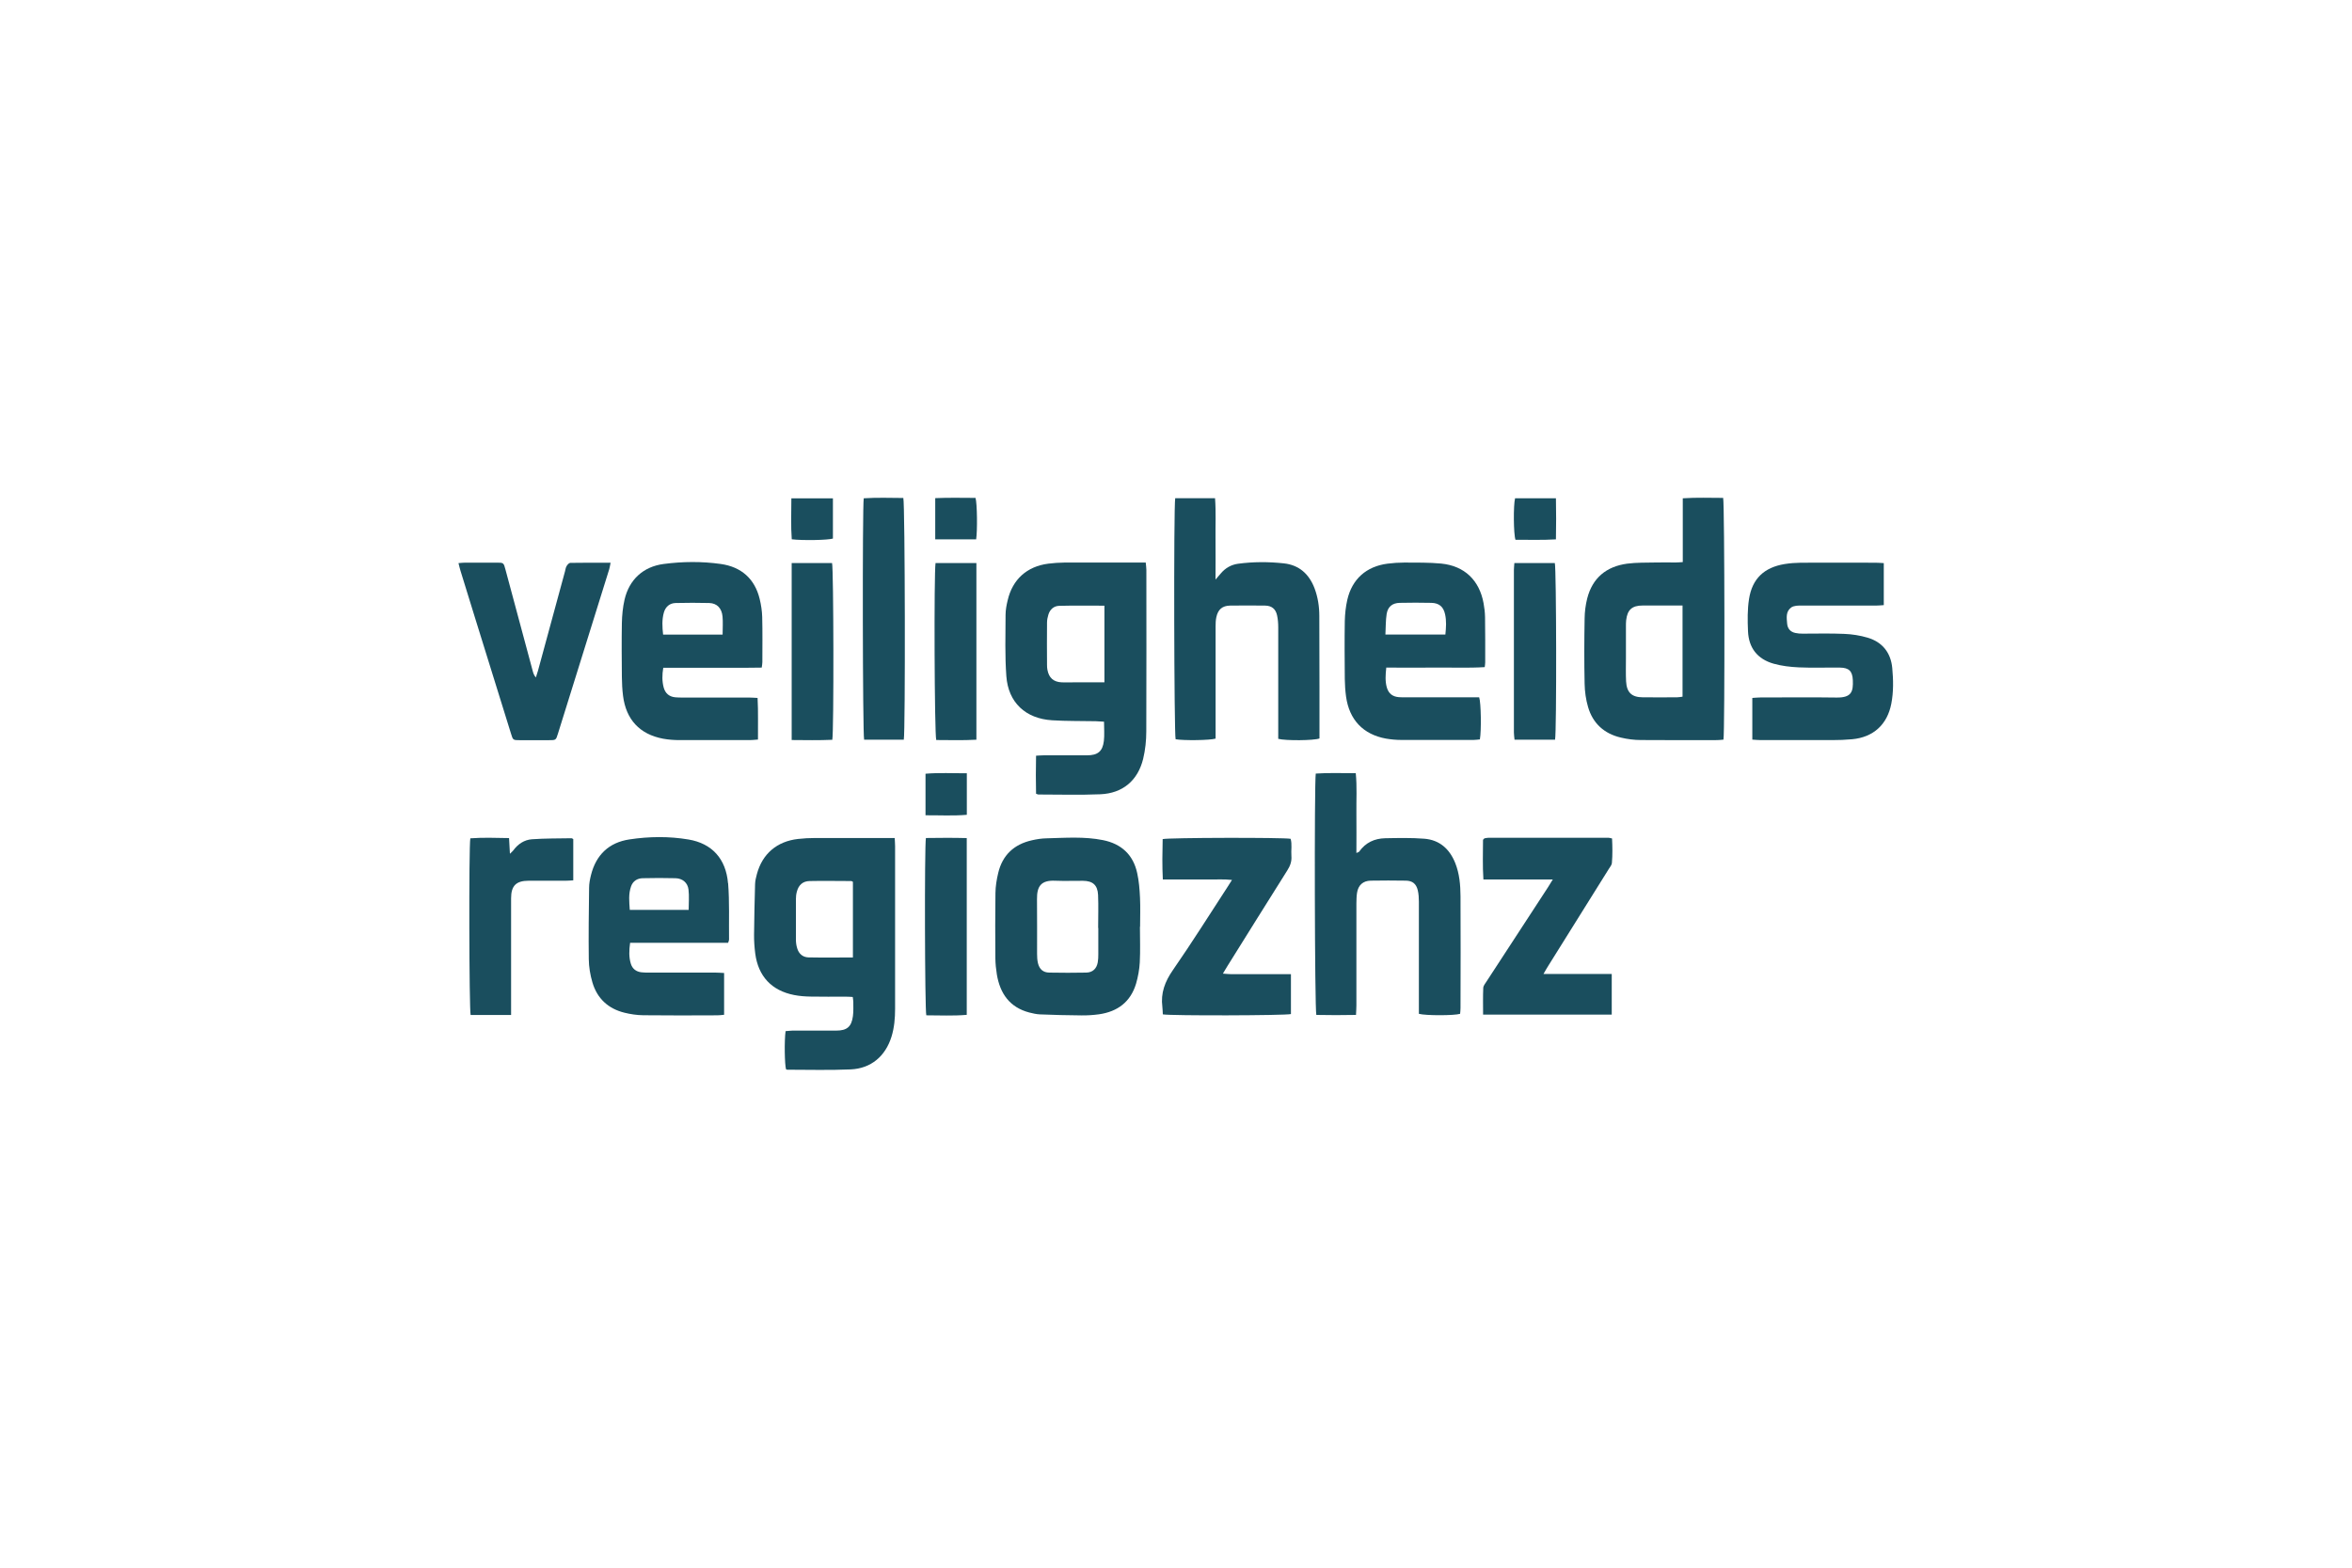
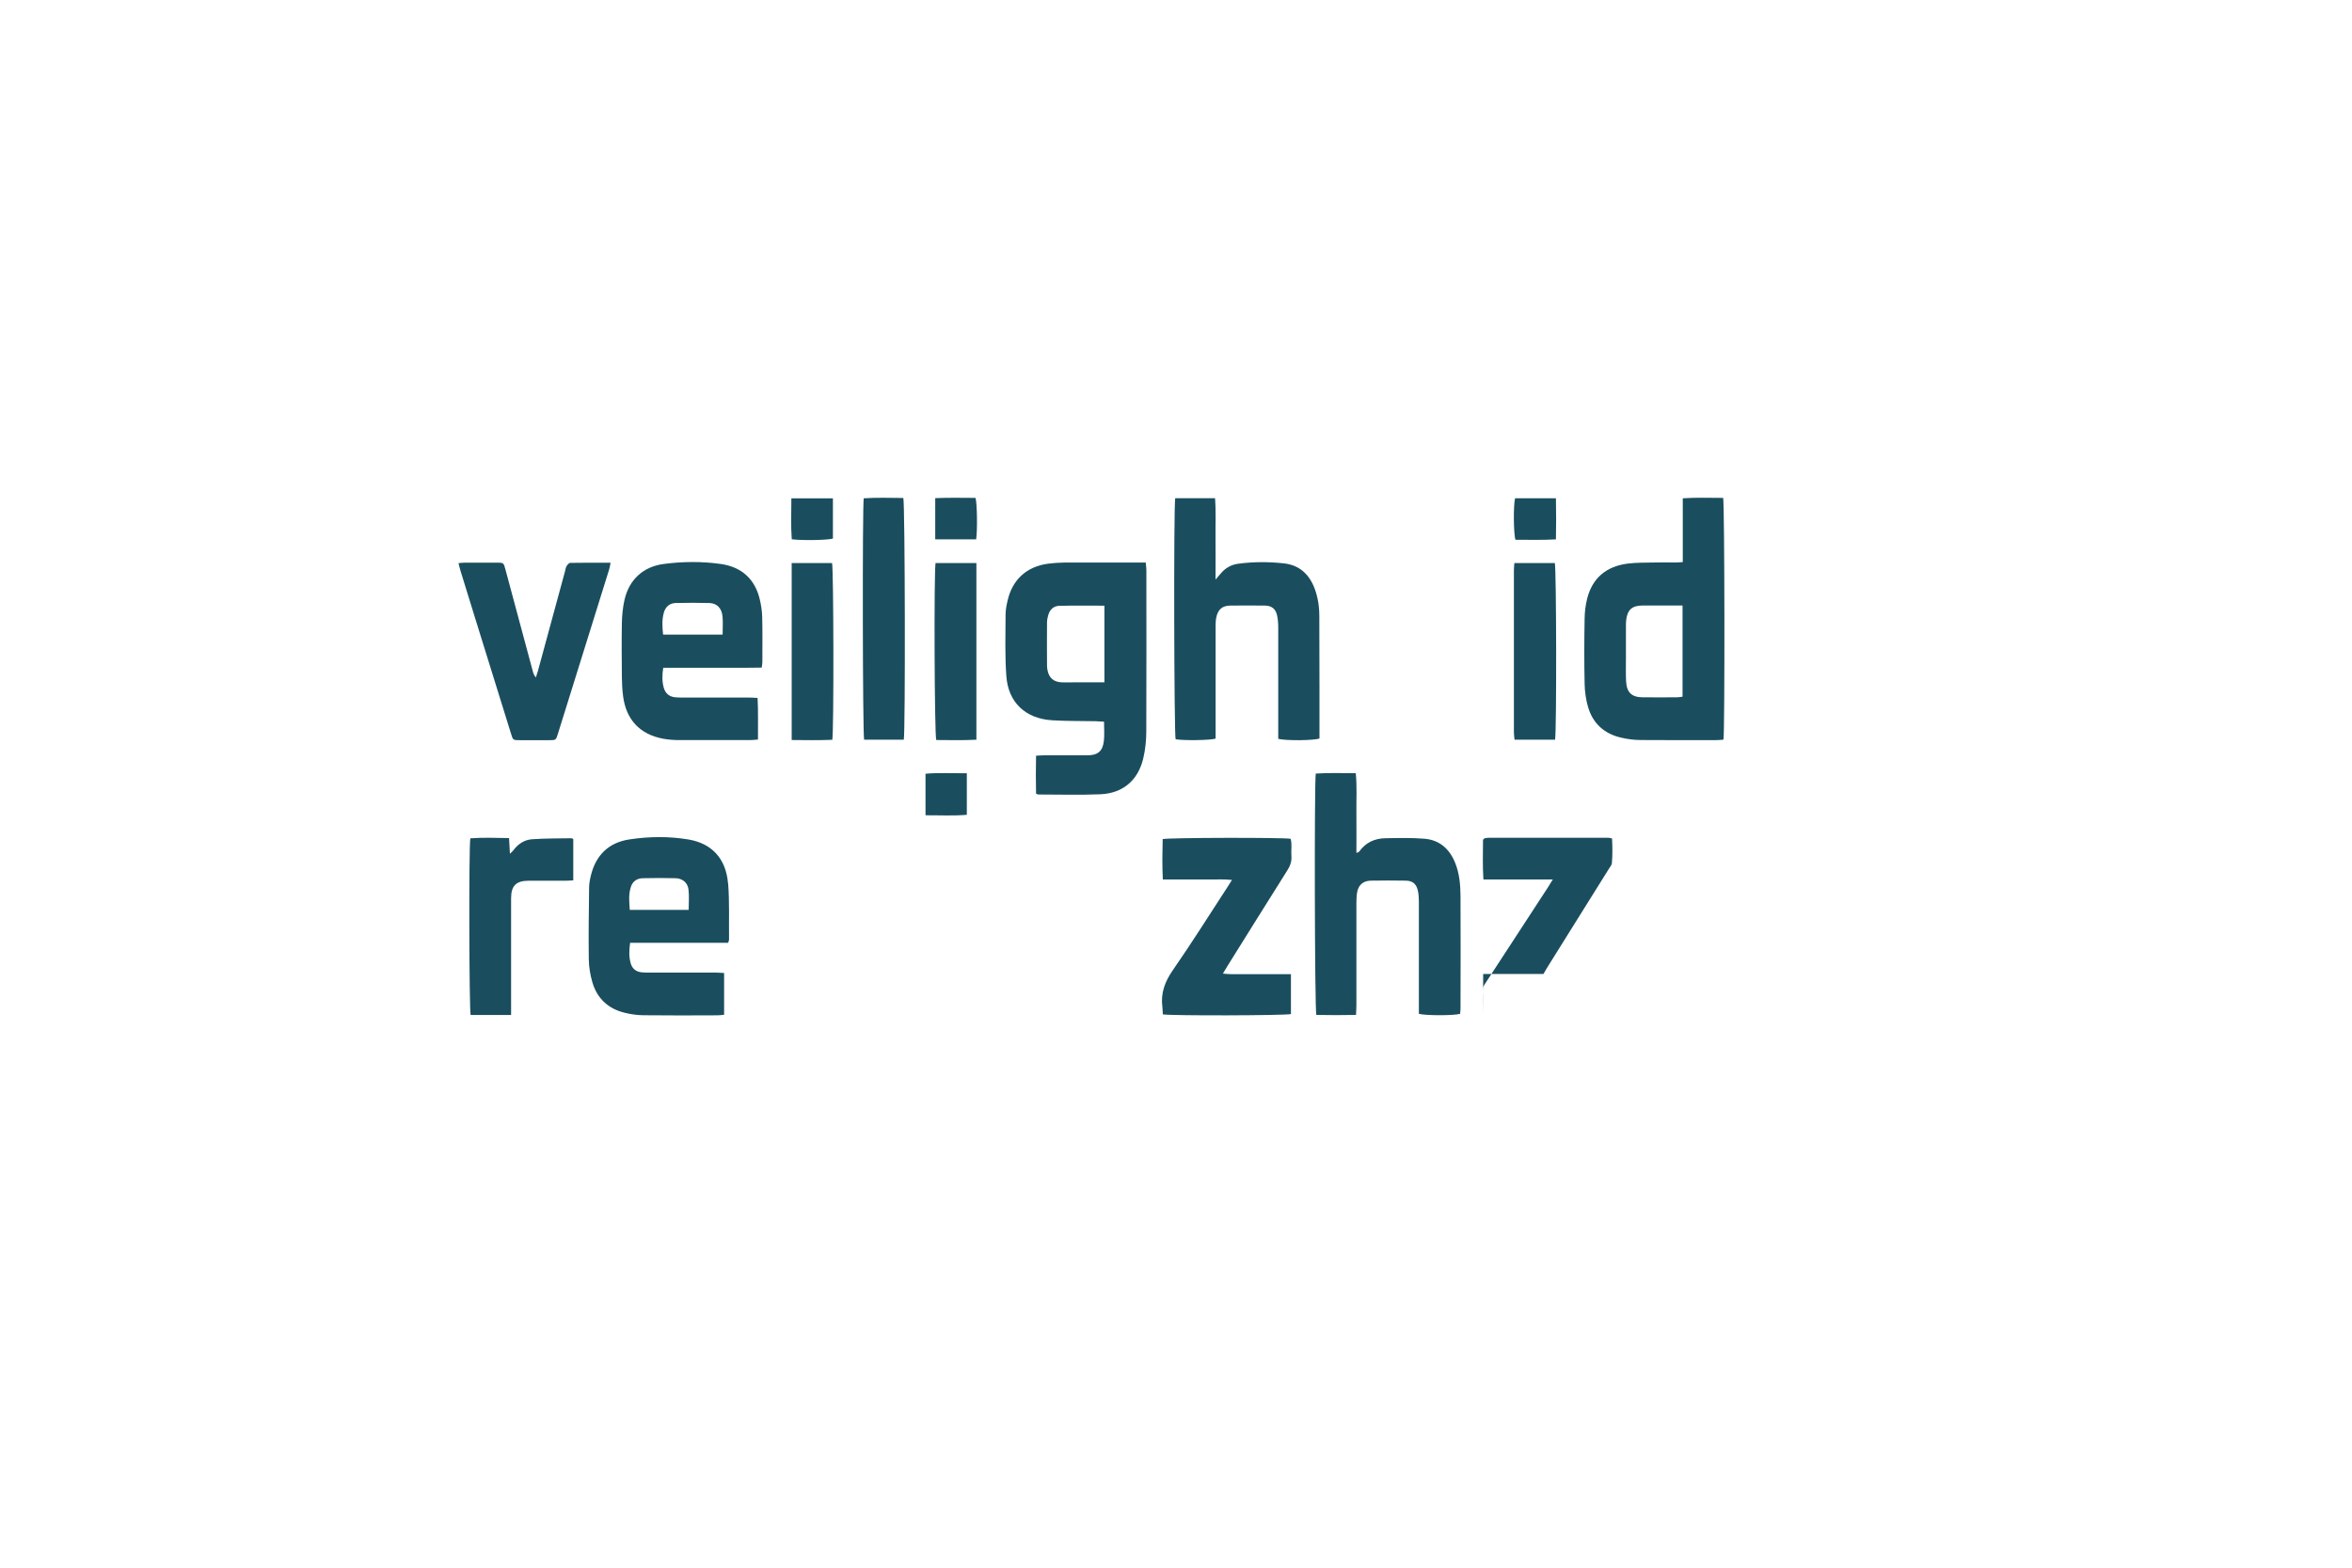
<svg xmlns="http://www.w3.org/2000/svg" id="logos" viewBox="0 0 300 200">
  <defs>
    <style>
      .cls-1 {
        fill: #1a4e5e;
        stroke-width: 0px;
      }
    </style>
  </defs>
  <g id="Layer_5" data-name="Layer 5">
-     <path class="cls-1" d="M114.12,106.89c.02.45.05.76.05,1.07,0,6.91,0,13.82,0,20.73,0,1.21-.1,2.41-.46,3.57-.77,2.48-2.61,4.06-5.21,4.17-2.69.12-5.39.04-8.08.04-.05,0-.11-.03-.16-.05-.18-.6-.23-3.63-.06-4.87.28-.02.58-.06.88-.07,1.86,0,3.73,0,5.59,0,1.36,0,1.94-.49,2.12-1.84.08-.59.05-1.2.05-1.8,0-.19-.04-.39-.07-.65-.34-.02-.65-.04-.95-.04-1.46,0-2.93.02-4.39-.01-.71-.01-1.44-.06-2.14-.2-2.87-.56-4.58-2.39-4.96-5.3-.1-.79-.16-1.6-.15-2.4.02-2.15.07-4.3.13-6.45.01-.42.12-.85.23-1.27.69-2.59,2.56-4.19,5.26-4.49.71-.08,1.43-.12,2.14-.12,3.01-.01,6.02,0,9.03,0h1.14ZM108.79,122.15v-9.65c-.11-.06-.16-.1-.21-.1-1.77,0-3.55-.04-5.32,0-.88.02-1.41.52-1.63,1.39-.08.3-.11.62-.11.93,0,1.72-.01,3.44,0,5.15,0,.37.05.75.16,1.1.2.7.71,1.15,1.43,1.17,1.86.04,3.72.01,5.68.01Z" />
    <path class="cls-1" d="M132.14,96.41c.41-.02.71-.05,1.02-.05,1.83,0,3.67,0,5.5,0,1.36,0,1.98-.5,2.14-1.83.09-.78.02-1.58.02-2.46-.38-.02-.71-.05-1.05-.06-1.86-.04-3.73,0-5.58-.12-3.38-.21-5.59-2.27-5.83-5.63-.19-2.59-.11-5.21-.1-7.81,0-.62.12-1.26.27-1.87.62-2.67,2.46-4.32,5.18-4.67.68-.09,1.37-.13,2.05-.14,3.1-.01,6.19,0,9.29,0h1.09c.03.37.08.64.08.92,0,6.88.02,13.76-.01,20.63,0,1.16-.13,2.36-.4,3.49-.68,2.77-2.61,4.4-5.46,4.52-2.63.11-5.27.03-7.91.03-.05,0-.11-.03-.29-.1-.04-1.54-.03-3.13,0-4.85ZM140.87,87.05c0-3.33,0-6.52,0-9.78-2.01,0-3.9-.03-5.78.02-.68.02-1.17.46-1.37,1.13-.1.32-.17.67-.17,1.01-.02,1.81-.01,3.61,0,5.42,0,.2.01.4.05.6.19,1.03.78,1.55,1.82,1.6.51.02,1.03,0,1.55,0,1.26,0,2.52,0,3.92,0Z" />
    <path class="cls-1" d="M214.64,71.71v-8.14c1.79-.12,3.48-.05,5.15-.05.19.77.22,29.9.04,30.84-.26.02-.53.06-.81.06-3.24,0-6.48.02-9.72-.01-.85,0-1.72-.11-2.55-.31-2.12-.49-3.58-1.8-4.19-3.9-.28-.95-.42-1.97-.44-2.96-.06-2.78-.05-5.56,0-8.34.01-.85.12-1.72.33-2.55.67-2.63,2.45-4.08,5.09-4.44,1.21-.16,2.46-.12,3.69-.15.83-.02,1.66,0,2.49,0,.28,0,.56-.03.93-.05ZM214.6,77.25c-1.77,0-3.43,0-5.09,0-1.34,0-1.94.55-2.09,1.87-.03.25-.03.51-.03.77,0,1.37,0,2.75,0,4.12,0,.97-.03,1.95.02,2.92.08,1.42.72,2.02,2.12,2.03,1.46.02,2.92,0,4.38,0,.22,0,.44-.05.7-.08v-11.64Z" />
    <path class="cls-1" d="M167.83,98.69c1.66-.12,3.34-.04,5.1-.05.17,1.74.06,3.42.08,5.1.02,1.66,0,3.32,0,5.08.19-.09.31-.11.36-.18.81-1.15,1.96-1.67,3.31-1.7,1.66-.03,3.33-.07,4.98.06,1.96.15,3.24,1.31,3.96,3.11.54,1.36.66,2.79.67,4.22.03,4.76.01,9.52,0,14.28,0,.25-.03.5-.05.73-.73.23-4.38.24-5.26,0v-.98c0-4.44,0-8.89,0-13.33,0-.48-.03-.98-.14-1.45-.2-.84-.69-1.22-1.53-1.23-1.49-.02-2.98-.03-4.47,0-.99.02-1.6.58-1.75,1.56-.07.45-.07.91-.08,1.37,0,4.33,0,8.66,0,12.99,0,.37-.03.73-.05,1.21-1.74.04-3.41.03-5.06,0-.21-.7-.27-29.67-.07-30.82Z" />
    <path class="cls-1" d="M149.89,63.56h5.09c.13,1.74.04,3.45.06,5.15.02,1.68,0,3.35,0,5.23.32-.38.51-.58.68-.79.58-.69,1.32-1.11,2.2-1.23,1.94-.26,3.89-.26,5.83-.05,1.96.21,3.23,1.37,3.92,3.18.43,1.14.61,2.33.61,3.54,0,2.98.01,5.96.02,8.95,0,1.95,0,3.9,0,5.85v.82c-.7.27-4.28.3-5.26.05v-.98c0-4.42,0-8.83,0-13.25,0-.51-.04-1.04-.15-1.53-.18-.82-.69-1.23-1.53-1.24-1.49-.02-2.98-.02-4.47,0-.98.02-1.53.49-1.74,1.46-.09.39-.1.8-.1,1.19,0,4.44,0,8.89,0,13.33v.99c-.71.22-4.13.26-5.1.08-.19-.6-.26-29.5-.05-30.76Z" />
    <path class="cls-1" d="M92.86,112.69c-.26-3.13-2.05-5.09-5.04-5.59-2.49-.42-5.04-.39-7.54-.01-2.61.39-4.26,1.98-4.9,4.55-.13.53-.24,1.07-.24,1.61-.04,3.04-.08,6.07-.04,9.11.01.99.18,2.01.46,2.96.6,2.06,2.02,3.37,4.1,3.88.77.19,1.58.31,2.38.32,3.15.04,6.3.02,9.46.01.28,0,.55-.04.86-.07v-5.33c-.43-.02-.77-.05-1.11-.05-2.84,0-5.67,0-8.51,0-.31,0-.63,0-.94-.04-.66-.08-1.13-.44-1.33-1.07-.27-.86-.23-1.73-.1-2.69h12.5c.06-.19.12-.29.12-.4-.03-2.41.07-4.82-.12-7.21ZM87.85,116.08h-7.52c-.07-1.02-.19-2.03.17-3.02.24-.66.78-1,1.46-1.02,1.4-.03,2.8-.04,4.2,0,.89.02,1.56.57,1.66,1.45.1.83.02,1.69.02,2.59Z" />
    <path class="cls-1" d="M96.67,94.35c-.41.03-.72.07-1.02.07-2.98,0-5.96.01-8.94,0-.71,0-1.44-.05-2.14-.18-2.97-.56-4.72-2.44-5.1-5.47-.1-.79-.14-1.6-.15-2.4-.02-2.29-.04-4.59,0-6.88.02-1,.12-2.01.34-2.98.59-2.56,2.38-4.22,4.99-4.56,2.42-.32,4.87-.34,7.29,0,2.6.37,4.33,1.87,4.96,4.47.18.75.3,1.52.32,2.29.05,1.92.02,3.84.02,5.76,0,.19-.04.39-.08.7-2.1.04-4.18.01-6.27.02-2.09,0-4.17,0-6.29,0-.15.91-.16,1.73.06,2.54.21.74.71,1.16,1.49,1.23.31.03.63.03.95.03,2.81,0,5.62,0,8.43,0,.34,0,.67.03,1.1.05.1,1.8.03,3.52.05,5.33ZM92.17,80.96c0-.84.06-1.58-.01-2.31-.1-1.06-.71-1.69-1.69-1.72-1.43-.04-2.86-.03-4.29,0-.77.02-1.28.47-1.5,1.2-.26.92-.21,1.85-.1,2.83h7.58Z" />
-     <path class="cls-1" d="M176.82,85.18c-.1.92-.15,1.71.06,2.49.22.79.72,1.2,1.53,1.27.31.03.63.02.94.02,2.78,0,5.56,0,8.34,0h.98c.24.7.29,4.26.09,5.37-.25.02-.52.07-.8.07-3.07,0-6.13.01-9.2,0-.66,0-1.32-.06-1.97-.17-2.92-.53-4.69-2.4-5.1-5.37-.1-.74-.15-1.48-.16-2.23-.02-2.46-.04-4.93,0-7.39.02-.91.12-1.84.32-2.72.61-2.65,2.43-4.26,5.13-4.61.71-.09,1.43-.14,2.14-.14,1.57.01,3.16-.02,4.72.13,2.96.3,4.85,2.12,5.39,5.05.11.59.18,1.19.19,1.79.03,1.92.02,3.84.02,5.76,0,.17-.03.34-.06.61-2.08.13-4.16.04-6.24.06-2.09.02-4.18,0-6.36,0ZM176.71,80.95h7.65c.09-.9.15-1.75-.04-2.59-.21-.96-.77-1.43-1.75-1.45-1.34-.03-2.69-.03-4.03,0-.94.02-1.52.49-1.67,1.41-.13.83-.11,1.69-.16,2.63Z" />
-     <path class="cls-1" d="M145.4,118.22c0,1.52.06,3.04-.02,4.56-.05.91-.22,1.83-.47,2.7-.7,2.34-2.36,3.58-4.73,3.92-.73.1-1.48.15-2.23.14-1.78-.01-3.55-.06-5.32-.13-.45-.02-.91-.13-1.35-.24-2.5-.66-3.72-2.42-4.13-4.85-.11-.68-.18-1.37-.19-2.05-.02-2.78-.03-5.56.01-8.34.01-.85.15-1.71.35-2.55.54-2.29,2.02-3.67,4.3-4.18.61-.14,1.24-.24,1.87-.25,2.4-.06,4.82-.25,7.2.23,2.34.47,3.85,1.86,4.36,4.2.23,1.03.31,2.09.36,3.15.06,1.23.01,2.46.01,3.7h-.02ZM140.1,118.38s-.02,0-.03,0c0-1.4.05-2.81-.01-4.21-.06-1.26-.68-1.79-1.93-1.8-1.17-.01-2.35.04-3.52-.01-1.85-.09-2.36.73-2.34,2.36.03,2.32,0,4.64.01,6.96,0,.4.02.81.11,1.19.19.78.66,1.2,1.45,1.21,1.57.03,3.15.03,4.72,0,.82-.02,1.32-.51,1.46-1.31.06-.34.07-.68.07-1.03,0-1.12,0-2.23,0-3.35Z" />
-     <path class="cls-1" d="M223.51,94.36v-5.32c.35-.02.68-.06,1.01-.06,3.24,0,6.48-.04,9.72.01,1.95.03,2.15-.77,2.09-2.22-.05-1.15-.49-1.59-1.66-1.6-1.75-.02-3.5.05-5.24-.03-1.08-.05-2.18-.18-3.21-.47-2.06-.59-3.17-2.01-3.26-4.14-.06-1.37-.08-2.77.13-4.11.41-2.61,1.94-4.03,4.54-4.46.68-.11,1.37-.16,2.05-.17,3.18-.02,6.36,0,9.54,0,.34,0,.67.03,1.06.05v5.36c-.36.02-.69.06-1.02.06-3.12,0-6.25,0-9.37,0-.26,0-.52-.02-.77.02-.22.03-.47.09-.64.21-.72.53-.59,1.31-.53,2.05.05.64.4,1.07,1.04,1.21.3.07.62.09.94.09,1.78,0,3.56-.05,5.33.03.99.04,2,.2,2.95.48,1.9.56,2.97,1.93,3.15,3.88.14,1.51.17,3.03-.12,4.54-.51,2.66-2.29,4.29-4.99,4.54-.85.08-1.72.11-2.57.11-3.04.01-6.08,0-9.11,0-.33,0-.67-.04-1.05-.06Z" />
-     <path class="cls-1" d="M189.17,129.46c0-1.2-.03-2.31.02-3.42.01-.28.25-.57.42-.83,2.61-4.01,5.23-8.01,7.84-12.02.18-.28.35-.57.61-.99h-8.85c-.12-1.77-.05-3.45-.05-5.06.09-.1.1-.12.13-.14.02-.02.04-.04.07-.05.17-.03.34-.07.51-.07,5.1,0,10.2,0,15.3,0,.11,0,.22.04.45.09.05,1.04.07,2.09-.02,3.13-.02.26-.24.51-.39.75-2.58,4.13-5.16,8.26-7.74,12.39-.18.28-.34.57-.6,1.02h8.71v5.18h-16.4Z" />
+     <path class="cls-1" d="M189.17,129.46c0-1.2-.03-2.31.02-3.42.01-.28.25-.57.42-.83,2.61-4.01,5.23-8.01,7.84-12.02.18-.28.35-.57.61-.99h-8.85c-.12-1.77-.05-3.45-.05-5.06.09-.1.1-.12.13-.14.02-.02.04-.04.07-.05.17-.03.34-.07.51-.07,5.1,0,10.2,0,15.3,0,.11,0,.22.04.45.09.05,1.04.07,2.09-.02,3.13-.02.26-.24.51-.39.75-2.58,4.13-5.16,8.26-7.74,12.39-.18.28-.34.57-.6,1.02h8.71h-16.4Z" />
    <path class="cls-1" d="M164.66,124.28v5.09c-.69.19-15.27.23-16.34.04-.02-.3-.02-.64-.06-.96-.23-1.76.33-3.23,1.35-4.7,2.4-3.46,4.64-7.03,6.94-10.56.17-.26.33-.53.59-.93-1.05-.12-2.01-.04-2.96-.06-.95-.01-1.89,0-2.84,0h-3.02c-.09-1.77-.06-3.47-.02-5.15.73-.19,15.36-.22,16.32-.04.21.71.04,1.45.1,2.18.06.69-.15,1.27-.52,1.85-2.57,4.07-5.11,8.16-7.66,12.24-.16.26-.32.53-.56.93.44.03.73.07,1.03.07,2.18,0,4.36,0,6.53,0h1.13Z" />
    <path class="cls-1" d="M58.47,71.84c.36-.03.63-.06.91-.06,1.32,0,2.64,0,3.96,0,.9,0,.9,0,1.14.91,1.16,4.32,2.32,8.63,3.48,12.95.07.26.16.52.39.79.09-.29.19-.57.27-.86,1.15-4.23,2.3-8.46,3.45-12.69.06-.22.08-.47.2-.66.1-.17.3-.4.46-.41,1.69-.03,3.37-.02,5.15-.02-.07.34-.1.59-.17.82-2.18,7-4.36,14-6.55,21.01-.25.81-.26.81-1.15.81-1.23,0-2.47,0-3.7,0-.87,0-.88,0-1.13-.83-1.55-4.98-3.09-9.96-4.64-14.94-.6-1.94-1.2-3.89-1.8-5.83-.09-.29-.16-.59-.26-.99Z" />
    <path class="cls-1" d="M115.28,94.37h-5.06c-.19-.68-.23-29.71-.05-30.8,1.68-.11,3.38-.05,5.05-.04.22.73.27,29.8.06,30.84Z" />
    <path class="cls-1" d="M65.19,129.49h-5.16c-.19-.69-.24-21.49-.04-22.54,1.6-.12,3.21-.06,4.94-.03.04.67.07,1.28.11,2,.19-.19.34-.3.44-.44.59-.81,1.4-1.34,2.37-1.41,1.68-.12,3.37-.1,5.06-.13.05,0,.1.05.21.11v5.26c-.34.02-.64.05-.95.05-1.58,0-3.15,0-4.73,0-1.6,0-2.25.63-2.25,2.24-.01,4.56,0,9.11,0,13.67v1.21Z" />
    <path class="cls-1" d="M198.36,94.37h-5.18c-.03-.33-.08-.63-.08-.93,0-6.91,0-13.81,0-20.72,0-.28.04-.56.06-.89h5.16c.2.69.24,21.48.03,22.54Z" />
-     <path class="cls-1" d="M118.1,106.91c1.71-.02,3.43-.04,5.21.01v22.55c-1.74.15-3.46.06-5.16.06-.19-.73-.24-21.53-.05-22.62Z" />
    <path class="cls-1" d="M119.33,71.83h5.21v22.54c-1.75.1-3.45.04-5.12.04-.23-.69-.3-21.29-.09-22.58Z" />
    <path class="cls-1" d="M106.16,94.38c-1.74.08-3.44.04-5.18.03v-22.58h5.15c.2.7.24,21.53.03,22.55Z" />
    <path class="cls-1" d="M123.32,98.64v5.31c-1.76.15-3.49.05-5.27.06v-5.3c1.74-.15,3.47-.05,5.27-.06Z" />
    <path class="cls-1" d="M193.25,63.57h5.21c.04,1.75.03,3.46,0,5.24-1.78.11-3.48.04-5.16.05-.25-.72-.28-4.4-.05-5.3Z" />
    <path class="cls-1" d="M124.51,68.81h-5.22v-5.26c1.76-.08,3.46-.03,5.14-.03.21.72.25,4.16.08,5.29Z" />
    <path class="cls-1" d="M106.24,63.58v5.13c-.65.2-3.88.26-5.25.09-.13-1.71-.05-3.43-.05-5.22h5.31Z" />
  </g>
</svg>